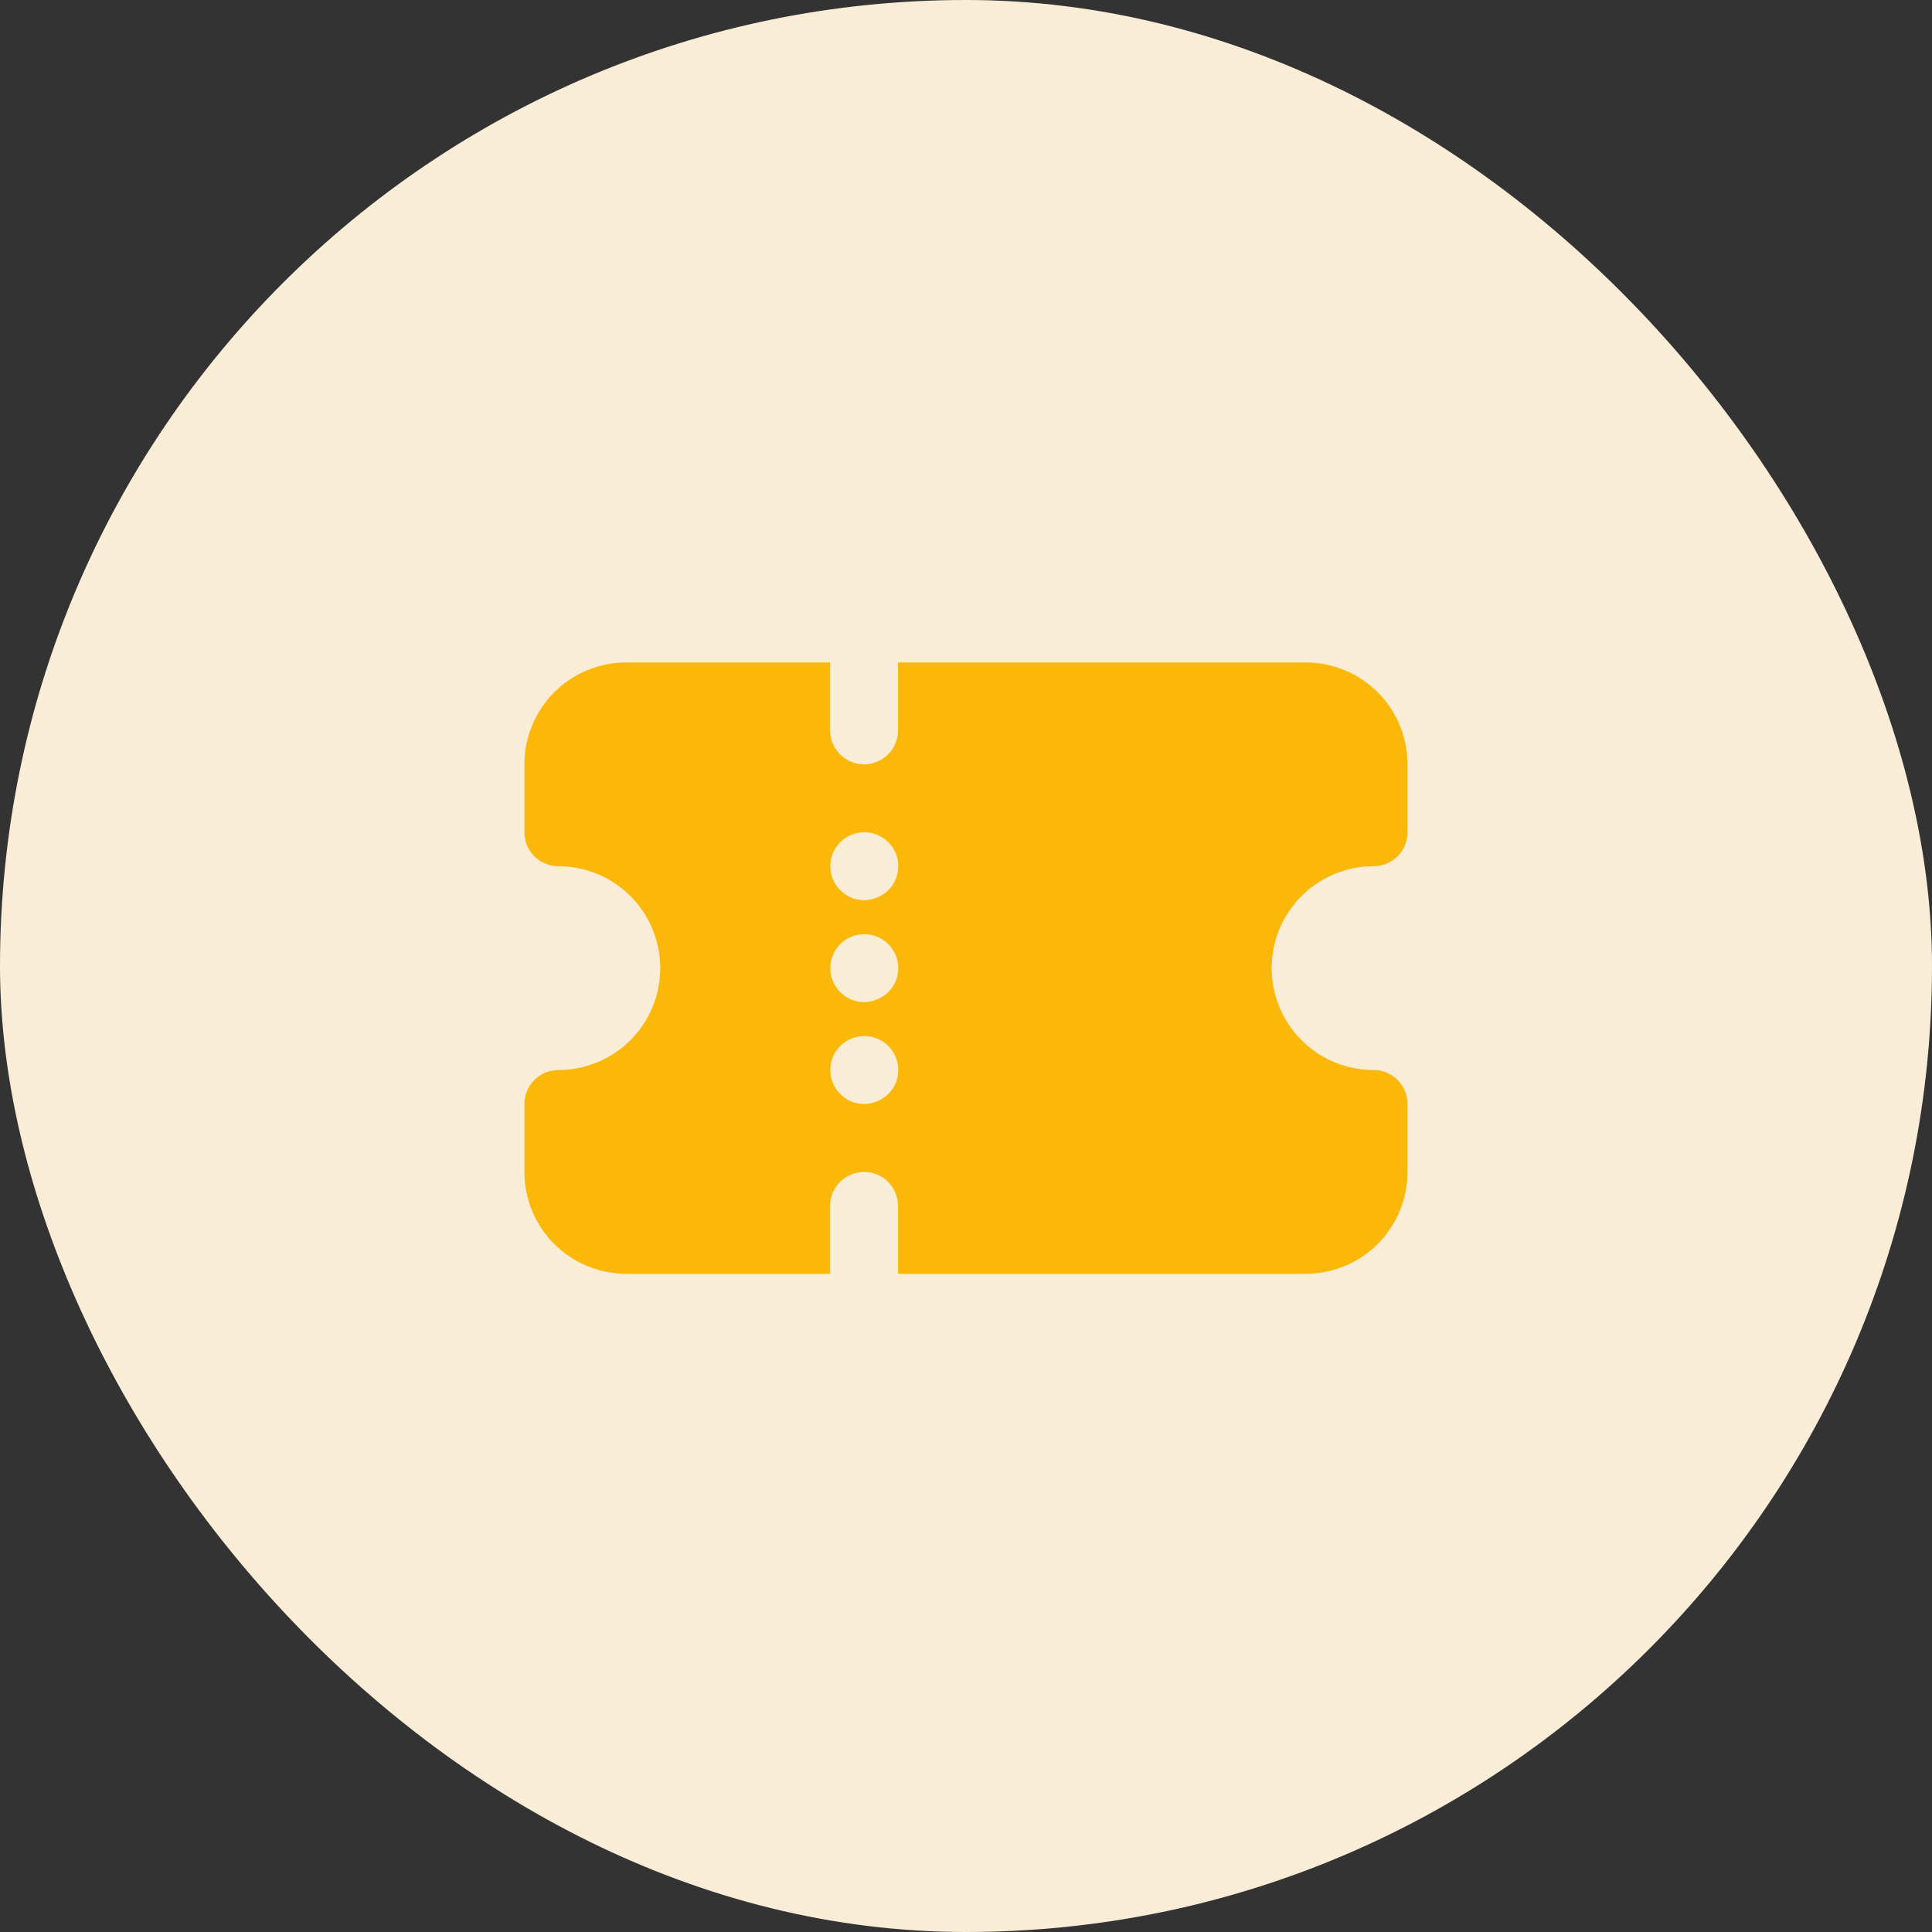
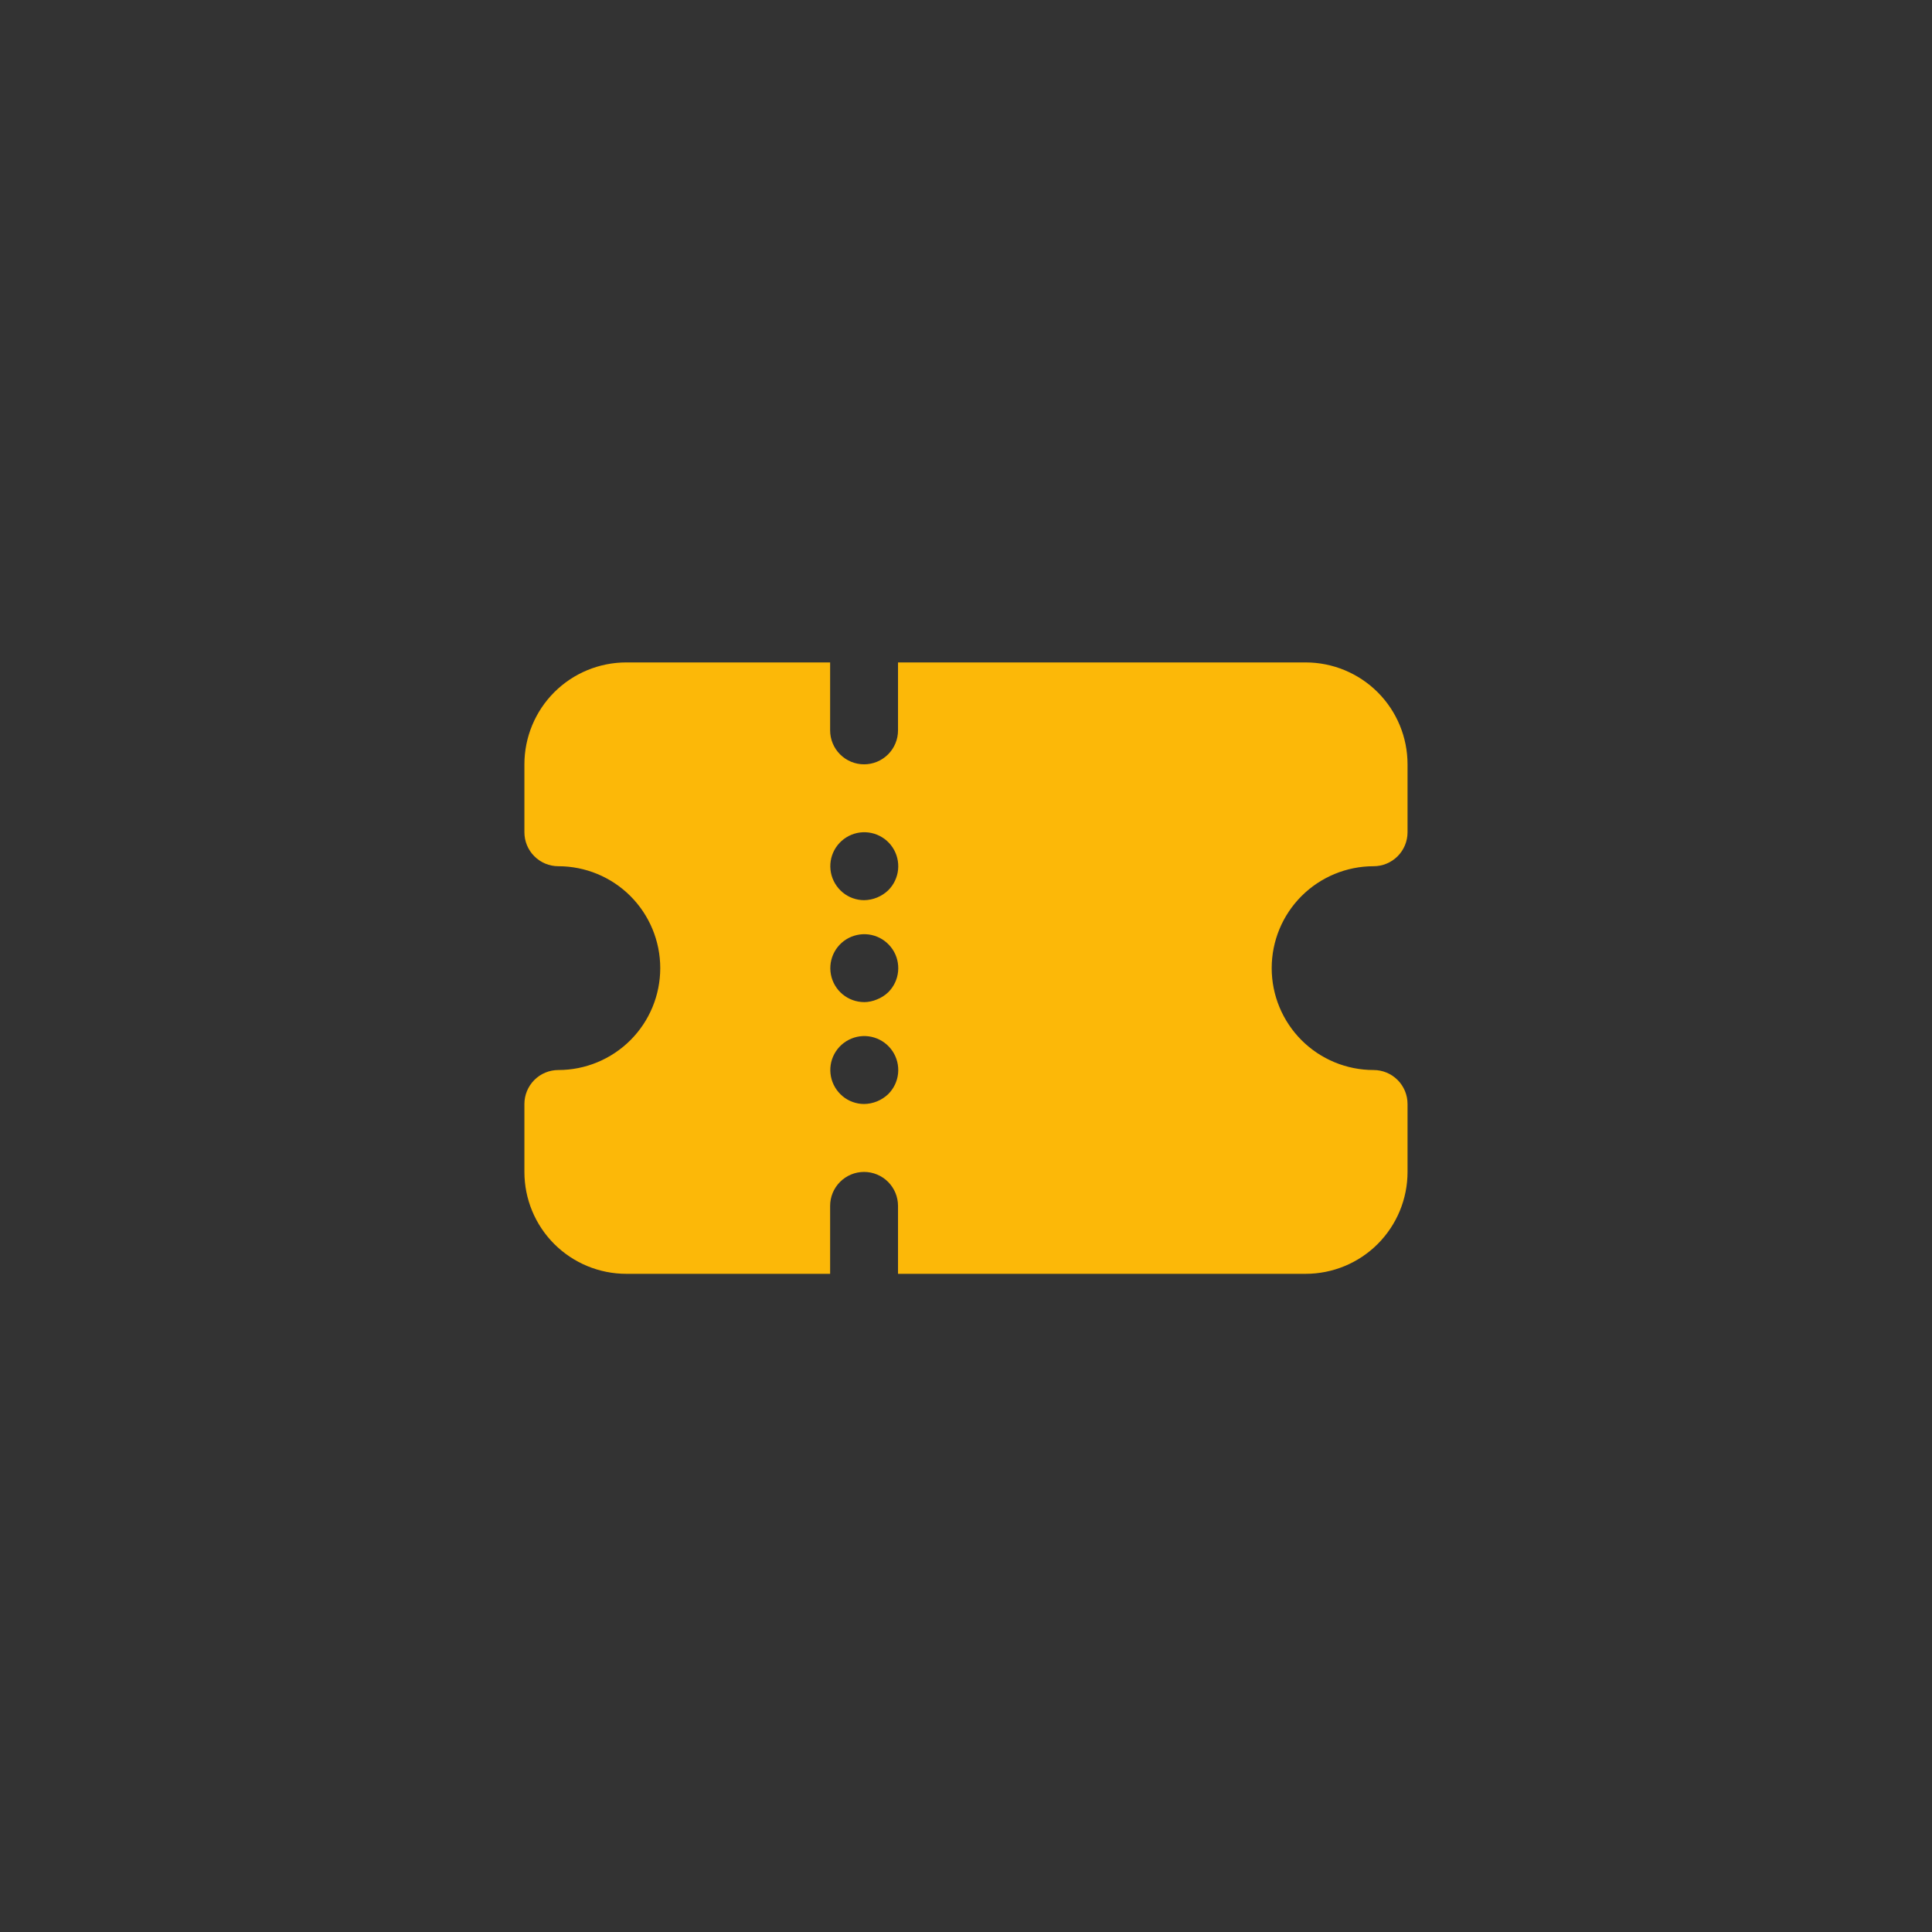
<svg xmlns="http://www.w3.org/2000/svg" fill="none" height="70" viewBox="0 0 70 70" width="70">
  <rect x="0" y="0" width="70" height="70" fill="#333333" stroke="none" />
-   <rect fill="#faedd7" height="70" rx="35" width="70" />
  <path clip-rule="evenodd" d="m30.437 27.332c.231.231.544.361.87.361s.639-.13.87-.361c.231-.231.36-.543.36-.87v-2.461h14.769c.979 0 1.918.389 2.611 1.081.693.693 1.081 1.632 1.081 2.611v2.461c0 .327-.13.64-.36.87-.231.231-.544.361-.87.361-.979 0-1.918.389-2.611 1.081-.693.693-1.081 1.632-1.081 2.611s.389 1.918 1.081 2.611c.692.692 1.632 1.081 2.611 1.081.327 0 .639.13.87.361s.36.544.36.87v2.461c0 .98-.389 1.918-1.081 2.611-.692.692-1.631 1.081-2.611 1.081h-14.769v-2.461c0-.327-.13-.64-.36-.87s-.544-.361-.87-.361-.639.13-.87.361-.36.544-.36.87v2.461h-7.385c-.979 0-1.918-.389-2.611-1.081-.693-.693-1.081-1.632-1.081-2.611v-2.461c0-.327.13-.639.36-.87s.544-.361.87-.361c.979 0 1.918-.389 2.611-1.081.693-.693 1.081-1.632 1.081-2.611s-.389-1.918-1.081-2.611c-.692-.692-1.632-1.081-2.611-1.081-.327 0-.639-.13-.87-.361-.231-.231-.36-.543-.36-.87v-2.461c0-.979.389-1.918 1.081-2.611.692-.692 1.631-1.081 2.611-1.081h7.385v2.461c0 .327.13.64.36.87zm.091 5c.219.182.494.282.779.283.326-.004.638-.132.874-.357.202-.2.329-.465.358-.748.029-.283-.041-.568-.198-.805-.157-.238-.392-.413-.664-.497-.272-.084-.565-.071-.828.037s-.482.303-.617.553c-.136.251-.18.54-.126.819.054.279.203.531.422.714zm.779 3.976c-.285-.001-.56-.102-.779-.283-.219-.182-.368-.434-.422-.714-.054-.28-.009-.569.126-.819.135-.25.353-.446.617-.553s.556-.121.828-.037c.272.084.506.26.664.497s.227.522.198.805c-.029.283-.155.548-.358.748-.117.112-.255.2-.406.259-.148.063-.307.097-.468.098zm-.779 3.409c.219.182.494.282.779.283.326-.004.638-.132.874-.357.202-.2.329-.465.358-.748.029-.283-.041-.568-.198-.805s-.392-.413-.664-.497c-.272-.084-.565-.071-.828.037s-.482.303-.617.553c-.136.251-.18.54-.126.819.054.28.203.531.422.714z" fill="#fcb808" fill-rule="evenodd" />
</svg>